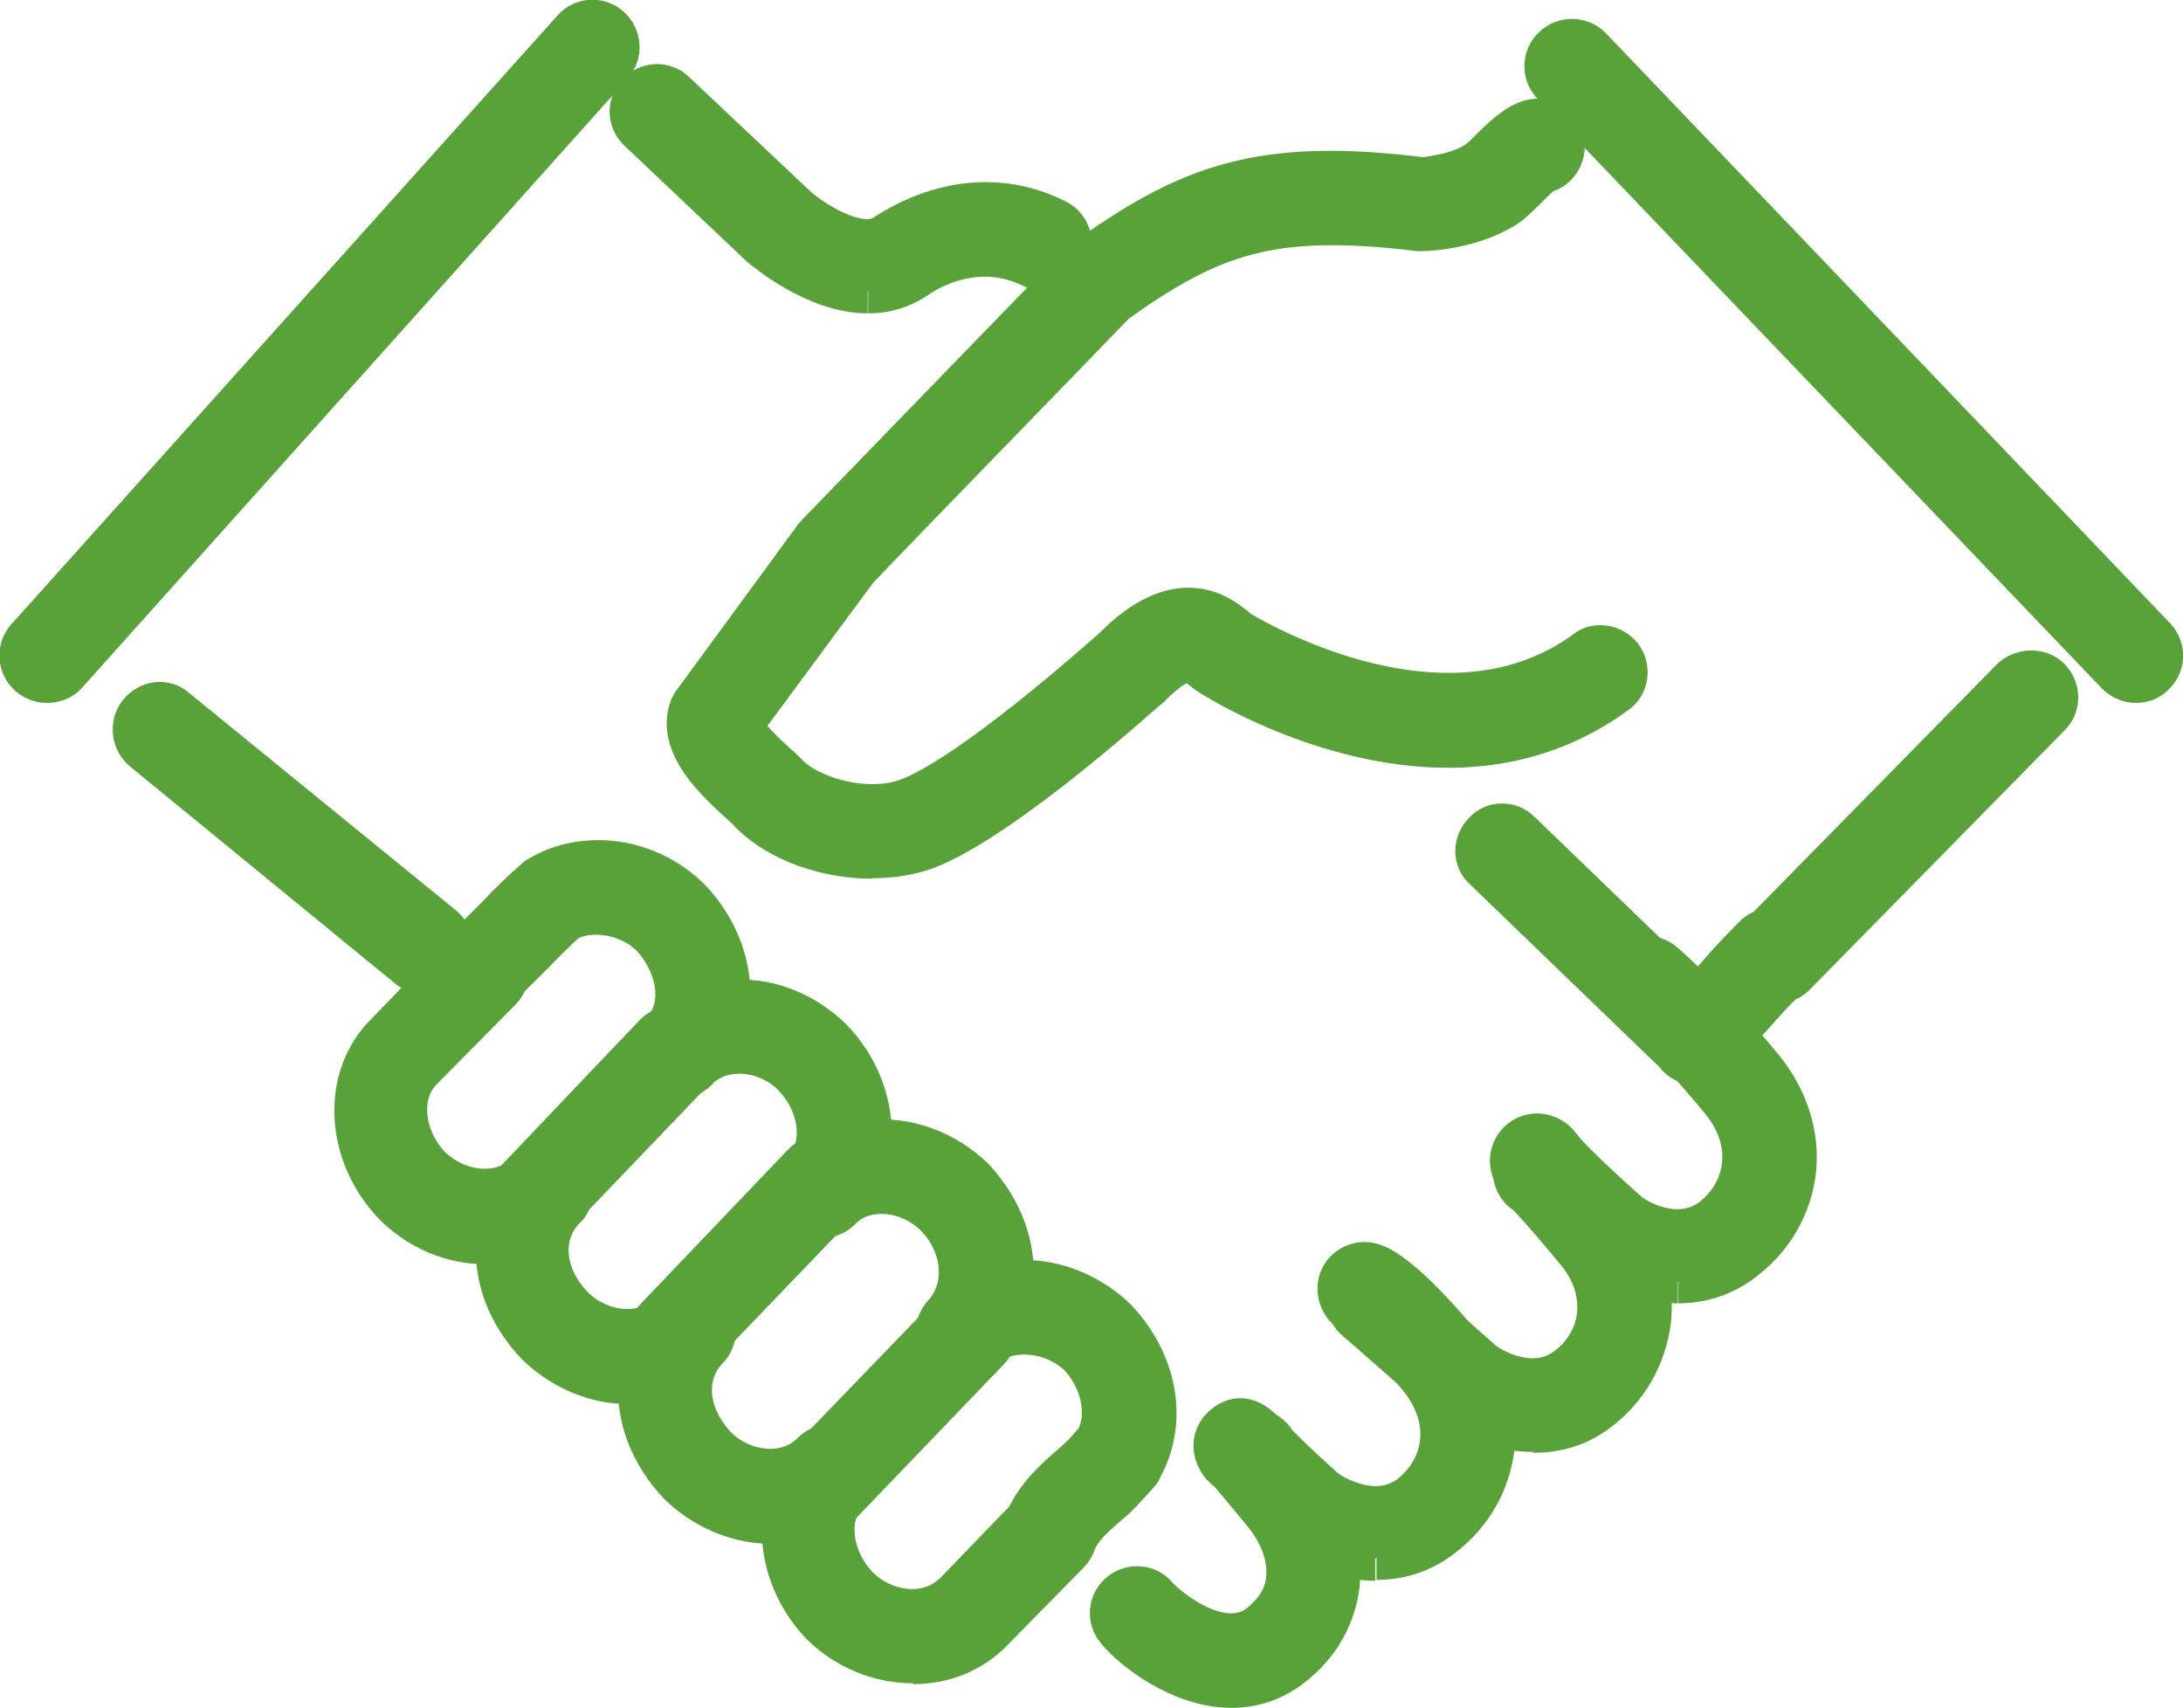
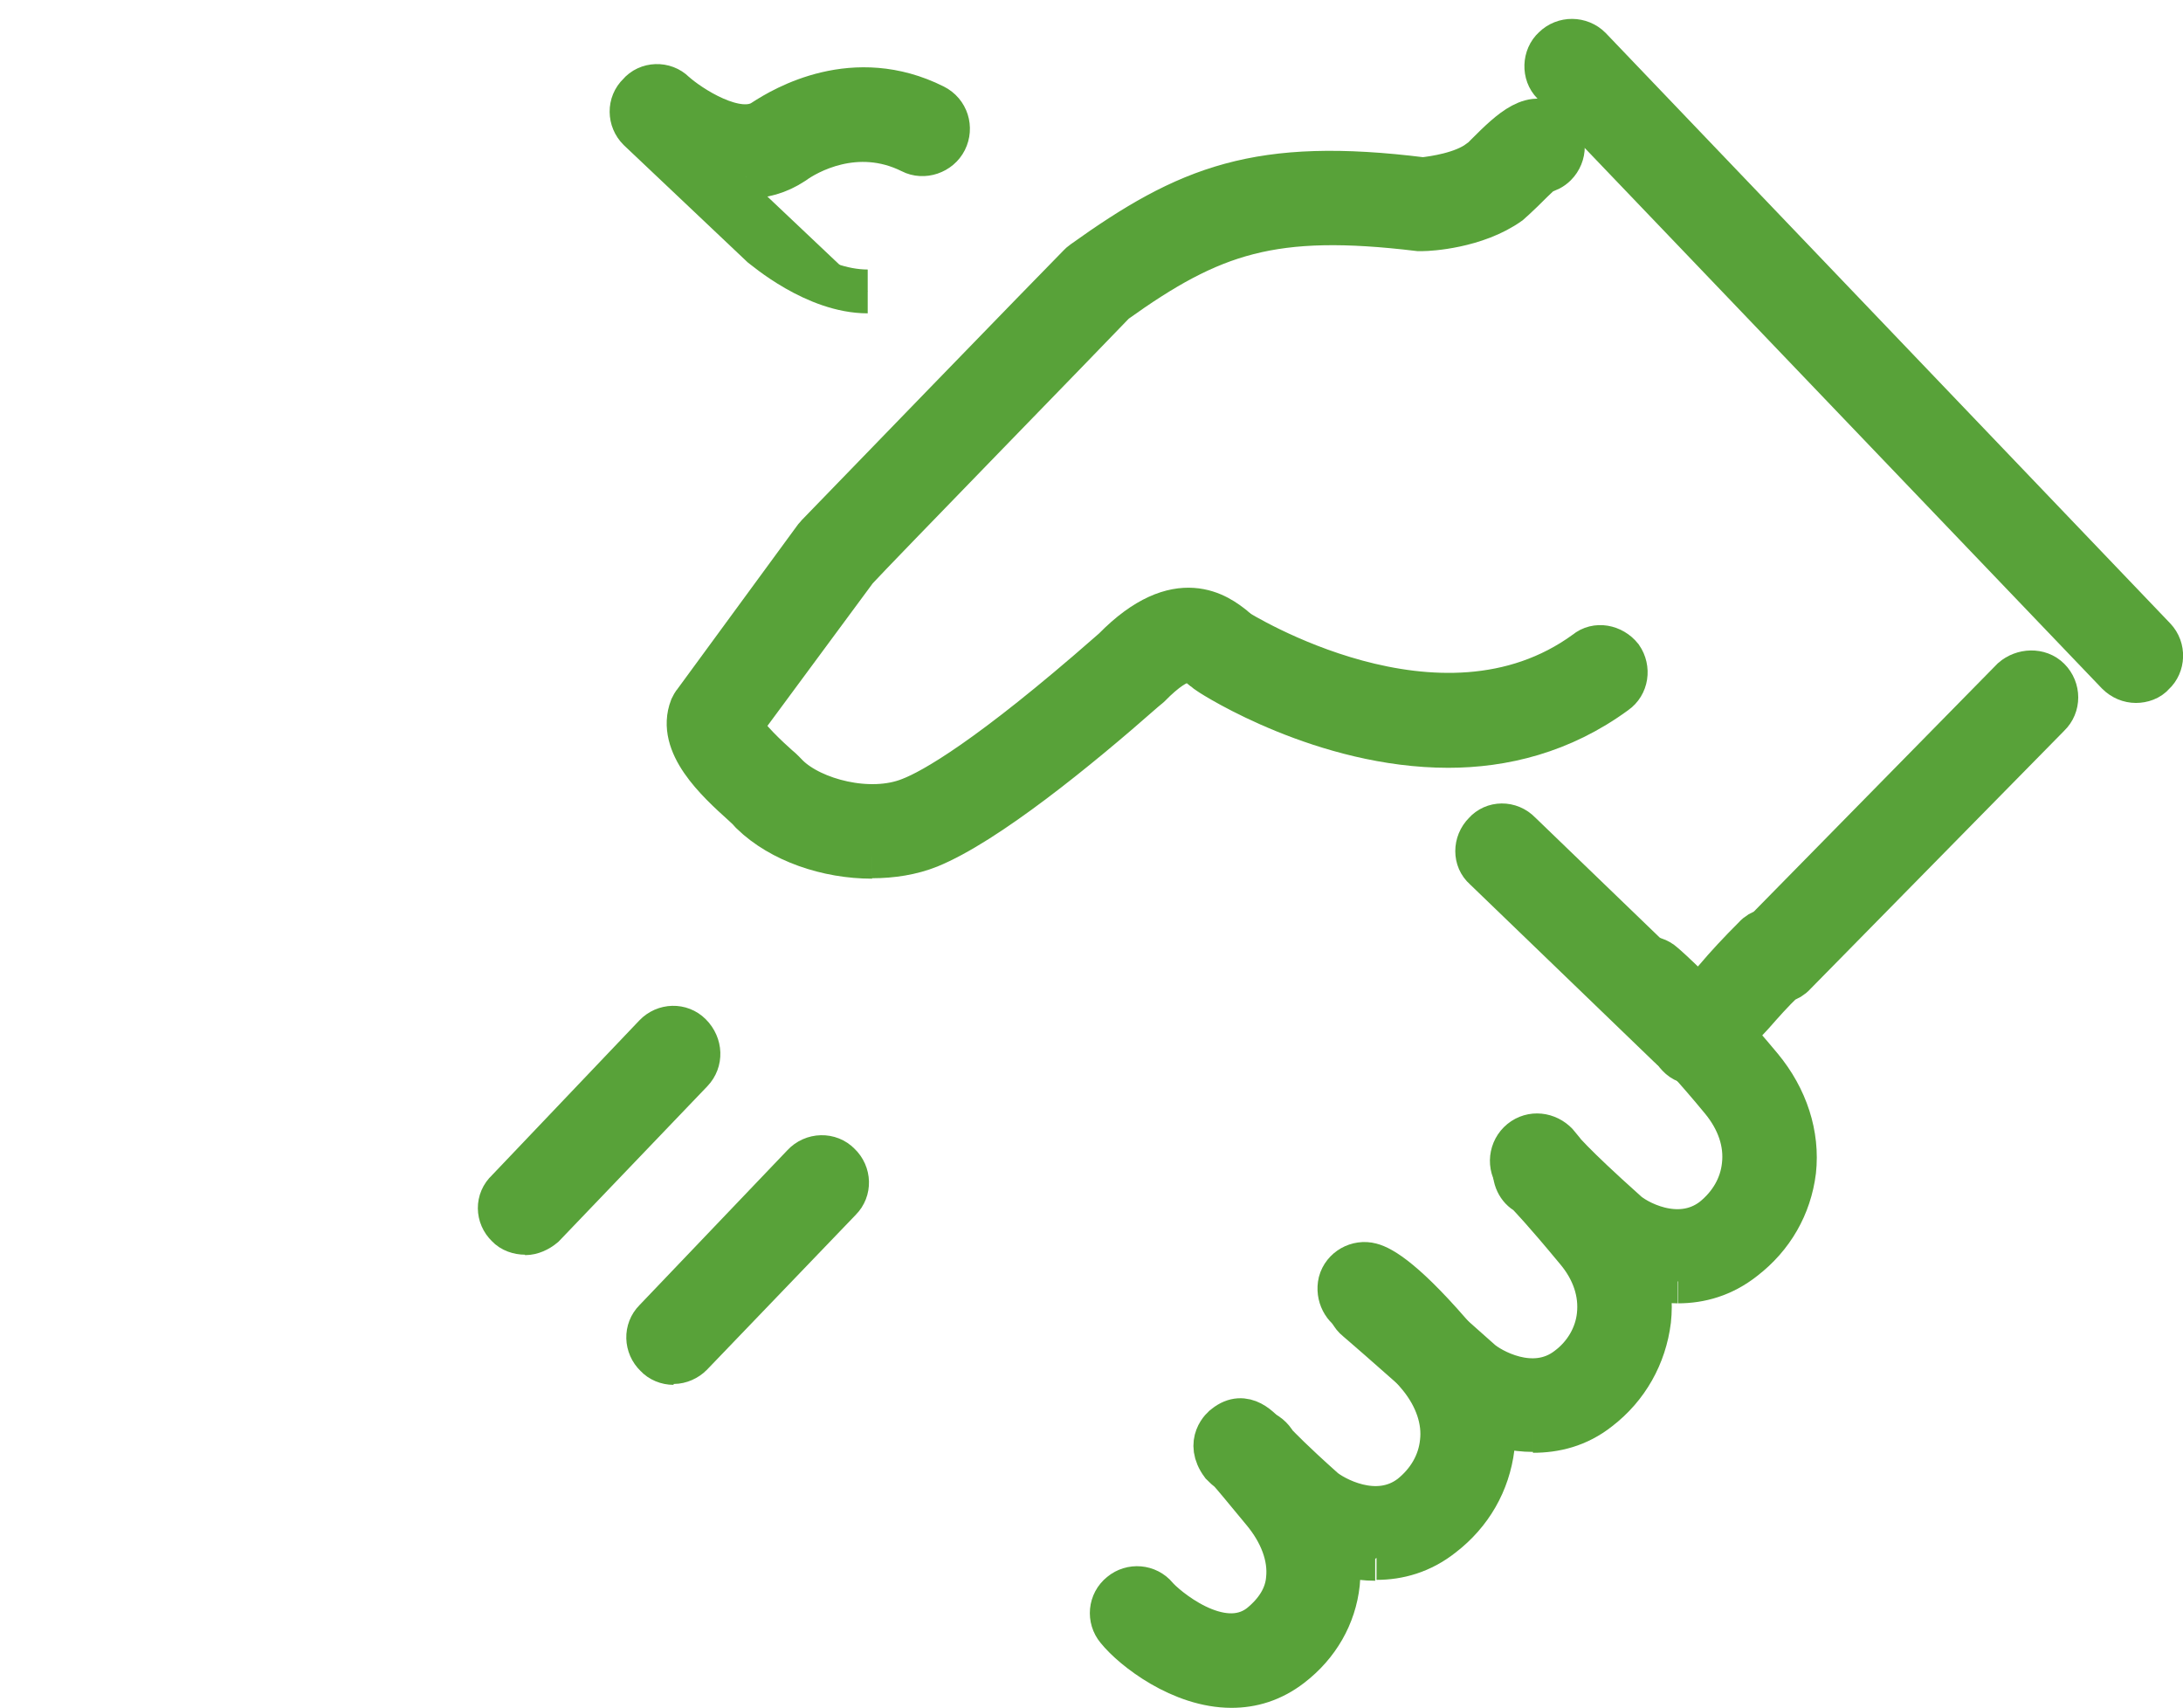
<svg xmlns="http://www.w3.org/2000/svg" width="49.813" height="38.974" fill-rule="evenodd" viewBox="0 0 49.813 38.974" clip-rule="evenodd">
  <g fill="#58a239" stroke="#58a239">
-     <path d="M19.8 6.65c-1.2 0-2.35-1-2.42-1.05l-2.8-2.65c-.22-.22-.23-.58 0-.8.2-.24.58-.25.8-.03l2.78 2.62c.33.3 1.45 1.05 2.05.64.46-.3 2.06-1.25 3.88-.34.3.15.4.5.26.78s-.5.4-.77.26c-1.26-.63-2.4.03-2.7.25-.35.23-.7.32-1.07.32" />
-     <path d="M9.72 22.2c-.13 0-.26-.05-.37-.13L3.28 17.1c-.24-.2-.28-.58-.08-.82.2-.25.57-.3.8-.08l6.1 4.97c.23.2.27.57.07.82-.12.13-.28.2-.45.2" />
+     <path d="M19.8 6.65c-1.2 0-2.35-1-2.42-1.05l-2.8-2.65c-.22-.22-.23-.58 0-.8.2-.24.58-.25.8-.03c.33.3 1.45 1.05 2.05.64.46-.3 2.06-1.25 3.88-.34.3.15.4.5.26.78s-.5.4-.77.26c-1.26-.63-2.4.03-2.7.25-.35.23-.7.32-1.07.32" />
    <path d="M19.9 19.55c-1.02 0-2.08-.36-2.74-1-.05-.06-.12-.13-.2-.2-.6-.54-1.5-1.37-1.18-2.2.02-.04.05-.1.08-.13l2.74-3.74c.02-.02.03-.04.05-.06.23-.24 5.6-5.78 5.98-6.16.03-.03.05-.05.08-.07 2.4-1.72 4-2.37 7.76-1.9.26-.03.9-.12 1.28-.4.03 0 .1-.08.18-.16.55-.55 1.08-1.06 1.56-.6.23.23.23.6 0 .83-.08.08-.18.13-.3.16-.12.1-.34.32-.45.43-.16.15-.24.23-.3.28-.77.55-1.85.6-1.97.6-.03 0-.06 0-.1 0-3.33-.4-4.72.07-6.94 1.66-.57.6-5.5 5.66-5.9 6.1l-2.63 3.56c.1.27.65.77.84.94.1.08.17.16.23.22.56.55 1.88.9 2.8.53.52-.2 1.8-.92 4.57-3.35l.08-.07c1.47-1.5 2.4-.75 2.72-.5.25.2.3.57.1.82-.18.25-.53.3-.78.1l-.04-.02c-.2-.16-.43-.35-1.2.43l-.12.1c-1.52 1.34-3.6 3.03-4.9 3.56-.4.16-.85.23-1.3.23" />
    <path d="M38.7 24.26c-.14 0-.3-.06-.4-.17-.23-.23-.23-.6 0-.83.3-.33.58-.62.84-.9.27-.32.55-.62.9-.97.07-.08.16-.13.26-.16l5.63-5.73c.23-.2.6-.22.82 0 .23.23.23.6 0 .82l-5.8 5.9c-.07.08-.16.13-.26.16-.27.26-.48.5-.7.75-.28.3-.55.6-.9.95-.1.12-.25.18-.4.18" />
-     <path d="M19.36 33.98c-.55.55-.46 1.56.2 2.25.33.33.8.53 1.25.53.28 0 .66-.07 1-.4l1.64-1.7c.24-.53.66-.9 1.03-1.22l.2-.18c.1-.1.23-.25.36-.4.3-.58.13-1.38-.4-1.95-.34-.32-.8-.5-1.26-.5-.27 0-.66.05-.98.38-.23.23-.6.23-.82.02-.23-.22-.24-.58-.03-.8.56-.62.48-1.6-.18-2.28-.33-.33-.8-.53-1.25-.53-.27 0-.66.06-.98.4-.22.2-.6.22-.8 0-.24-.23-.24-.6-.02-.82.55-.56.46-1.57-.2-2.25-.33-.34-.8-.53-1.25-.53-.26 0-.63.06-.95.36l-.04.05c-.23.22-.6.22-.8 0-.23-.23-.23-.6 0-.82 0-.02.04-.05.05-.05.52-.53.4-1.5-.25-2.2-.5-.5-1.36-.66-1.95-.36-.25.22-.5.47-.75.73-.2.2-.4.4-.63.62-.03.1-.08.18-.15.25L9.6 24.4c-.54.55-.45 1.56.2 2.24.34.33.8.53 1.26.53.27 0 .66-.07.98-.4.22-.22.6-.22.8 0 .13.1.2.26.2.4 0 .16-.07.3-.18.4-.58.6-.5 1.55.2 2.27.33.33.8.53 1.25.53.28 0 .67-.07 1-.4.2-.23.58-.23.8 0 .12.1.18.26.18.4 0 .15-.06.3-.17.4-.57.6-.48 1.54.2 2.26.34.34.8.53 1.26.53.27 0 .65-.07.98-.4.22-.22.6-.22.8 0 .24.22.24.6.02.82m1.45 3.93c-.75 0-1.5-.3-2.07-.86-.64-.67-.93-1.54-.87-2.34-.83.1-1.74-.23-2.38-.86-.66-.7-.96-1.54-.9-2.33-.82.1-1.7-.23-2.34-.85-.67-.7-.97-1.54-.9-2.34-.83.1-1.72-.22-2.35-.85-1.1-1.14-1.2-2.87-.2-3.87l1.55-1.6c.03-.12.1-.23.2-.32.28-.24.53-.5.8-.77.28-.3.57-.58.88-.85.03-.02.06-.05.1-.06.38-.23.83-.34 1.3-.34.75 0 1.5.3 2.07.86.65.68.95 1.54.9 2.34.82-.1 1.7.23 2.34.86.64.66.94 1.53.88 2.33.83-.1 1.73.23 2.37.86.64.7.94 1.54.87 2.35.84-.1 1.73.23 2.37.85.94 1 1.16 2.33.57 3.38 0 .03-.03.06-.06.1-.15.17-.3.33-.46.5-.1.1-.18.16-.25.22-.34.3-.63.55-.75.9-.03.07-.07.14-.13.2l-1.74 1.77c-.46.48-1.1.74-1.8.74" />
    <path d="M33.05 17.02c-2.83 0-5.32-1.57-5.46-1.67-.28-.17-.36-.53-.2-.8.2-.26.54-.34.8-.17.06.03 4.66 2.94 8 .5.24-.2.6-.13.8.12.18.26.13.62-.13.8-1.23.9-2.56 1.22-3.82 1.22" />
    <path d="M28.1 38.47c-1.14 0-2.23-.84-2.6-1.3-.2-.24-.17-.6.08-.8.24-.2.6-.17.8.07.16.2 1.47 1.35 2.38.65.37-.3.6-.66.63-1.07.05-.5-.15-1.05-.57-1.55-.43-.52-.66-.8-.77-.92-.06-.04-.1-.08-.16-.14-.37-.5.02-.84.07-.87.44-.35.8.07.97.27.14.16.38.44.78.92.62.74.9 1.6.82 2.4-.08.74-.46 1.4-1.07 1.87-.44.34-.9.47-1.36.47" />
    <path d="M31.38 35.57c-.84 0-1.6-.4-1.97-.72-1.35-1.22-1.6-1.44-1.35-1.9.13-.24.4-.36.66-.3.18.05.3.16.38.3.1.1.35.37 1.1 1.04.2.17 1.2.76 2 .15.4-.32.65-.75.7-1.23.06-.5-.12-1.03-.5-1.5-.98-1.17-1.4-1.42-1.47-1.45-.26-.1-.42-.4-.35-.7.08-.3.4-.48.7-.4.24.06.8.37 2.02 1.82.58.7.85 1.53.76 2.35-.1.8-.5 1.5-1.15 2-.48.38-1 .52-1.5.52" />
    <path d="M34.98 32.63c-.84 0-1.6-.4-1.97-.72-1.37-1.23-2.04-1.8-2.04-1.8-.25-.2-.27-.57-.07-.82.2-.24.56-.27.8-.06 0 0 .68.58 2.08 1.83.2.18 1.2.78 2 .16.4-.3.65-.74.7-1.2.06-.53-.12-1.05-.5-1.5-.77-.93-1.04-1.2-1.13-1.3-.2-.1-.32-.35-.28-.6.04-.22.2-.4.43-.45.38-.1.5-.06 1.86 1.6.6.7.86 1.54.77 2.36-.1.8-.5 1.52-1.15 2.02-.48.38-1 .5-1.5.5" />
    <path d="M38.28 29.24c-.84 0-1.6-.4-1.97-.72-1.37-1.24-1.67-1.65-1.72-1.72-.17-.26-.1-.62.17-.8.26-.17.6-.1.8.15 0 .03.3.4 1.53 1.5.2.2 1.2.78 2 .17.4-.32.65-.75.7-1.23.06-.52-.12-1.04-.5-1.5-1.2-1.46-2.07-2.2-2.08-2.22-.24-.2-.27-.57-.06-.8.2-.25.57-.28.8-.07.05.04.95.82 2.23 2.36.58.7.85 1.54.76 2.36-.1.8-.5 1.5-1.15 2-.48.38-1 .52-1.5.52" />
    <path d="M15.37 31.1c-.15 0-.3-.06-.4-.17-.23-.22-.24-.58-.02-.8l3.38-3.54c.22-.24.6-.25.82-.02.23.22.24.58.02.8l-3.4 3.54c-.1.1-.25.17-.4.17" />
    <path d="M11.98 28.13c-.14 0-.3-.05-.4-.16-.23-.22-.24-.58 0-.8l3.37-3.54c.22-.23.58-.24.8-.02.24.24.25.6.03.83l-3.38 3.53c-.12.1-.27.17-.42.17" />
-     <path d="M18.75 34.48c-.14 0-.3-.06-.4-.16-.23-.22-.24-.6-.02-.82l3.4-3.52c.2-.23.57-.24.8-.02.23.22.24.6.02.82l-3.38 3.52c-.12.12-.27.18-.42.18" />
    <path d="M38.5 24.04c-.15 0-.3-.05-.4-.16l-4.22-4.07c-.23-.2-.23-.57 0-.8.2-.23.57-.24.8 0l4.2 4.05c.24.22.25.6.03.82-.1.1-.26.17-.4.17" />
-     <path d="M1.07 15.54c-.13 0-.27-.05-.38-.14-.25-.22-.27-.58-.06-.82L13.1.68c.2-.23.57-.25.8-.04.24.22.26.58.05.82L1.5 15.36c-.1.12-.27.18-.43.18" />
    <path d="M48.74 15.54c-.15 0-.3-.06-.42-.18L35.44 1.9c-.22-.22-.2-.6.02-.8.23-.23.6-.22.82 0l12.88 13.47c.22.23.2.6-.02.8-.1.12-.26.17-.4.17" />
  </g>
</svg>